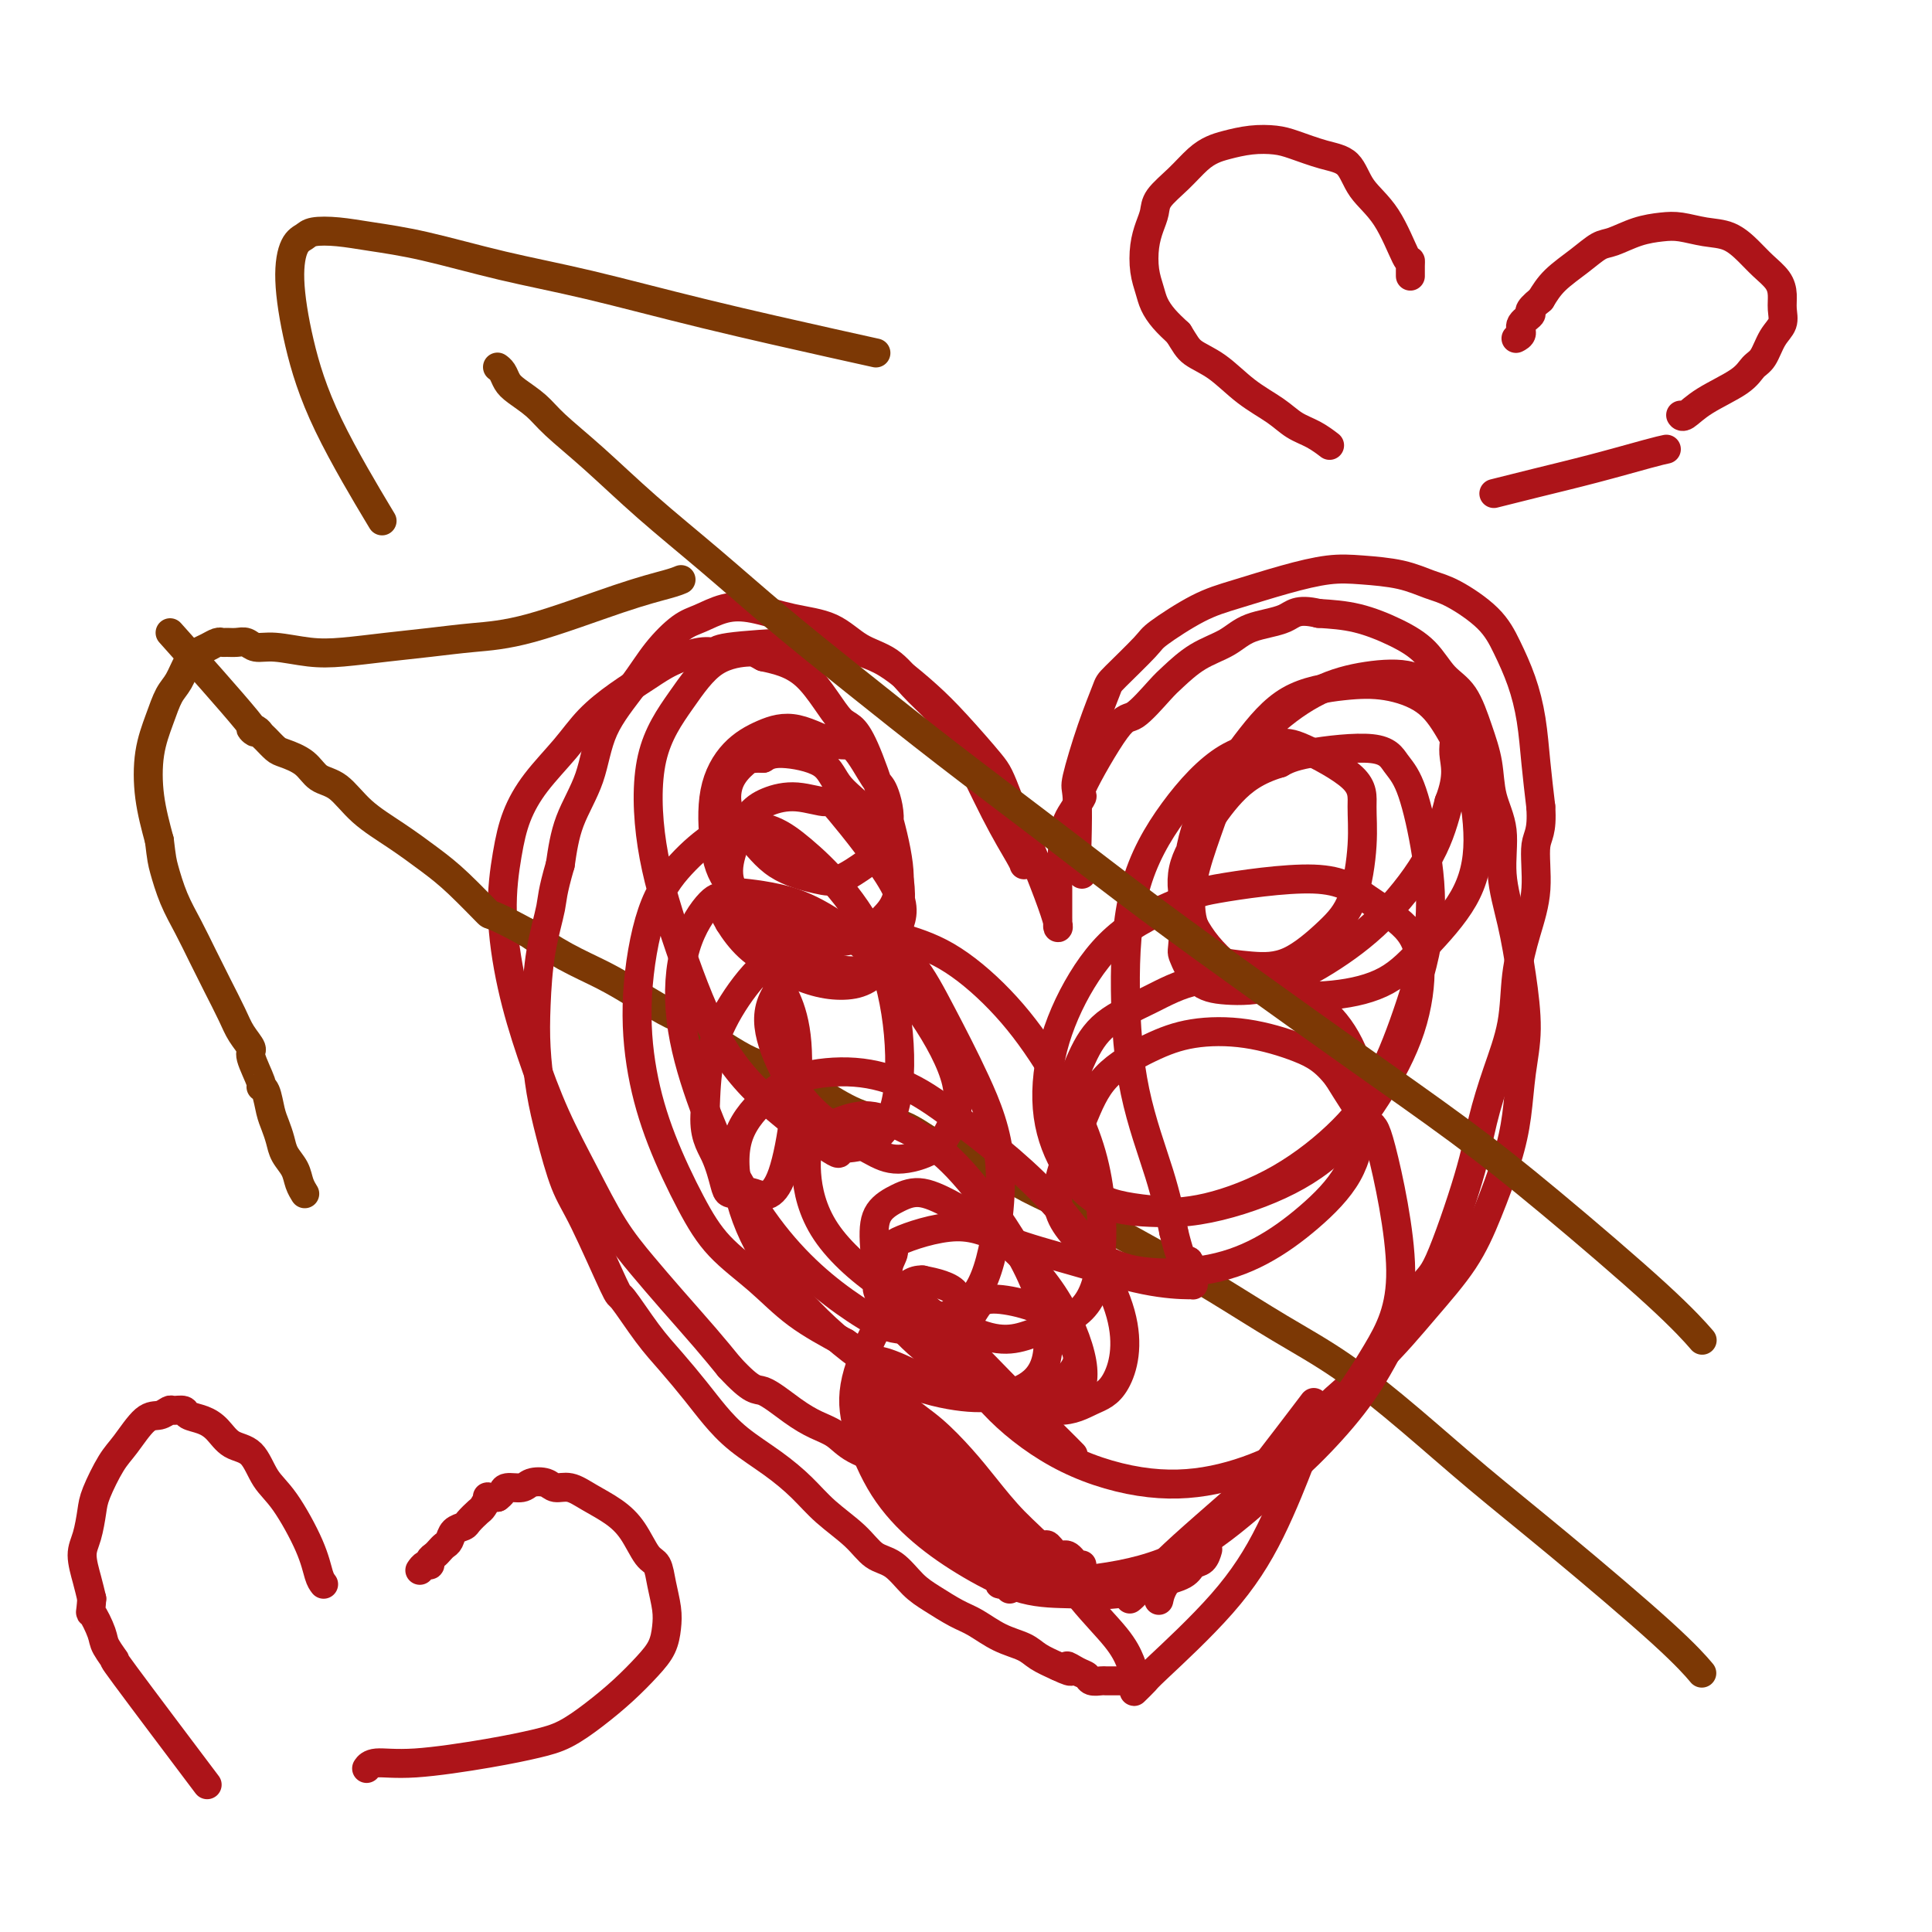
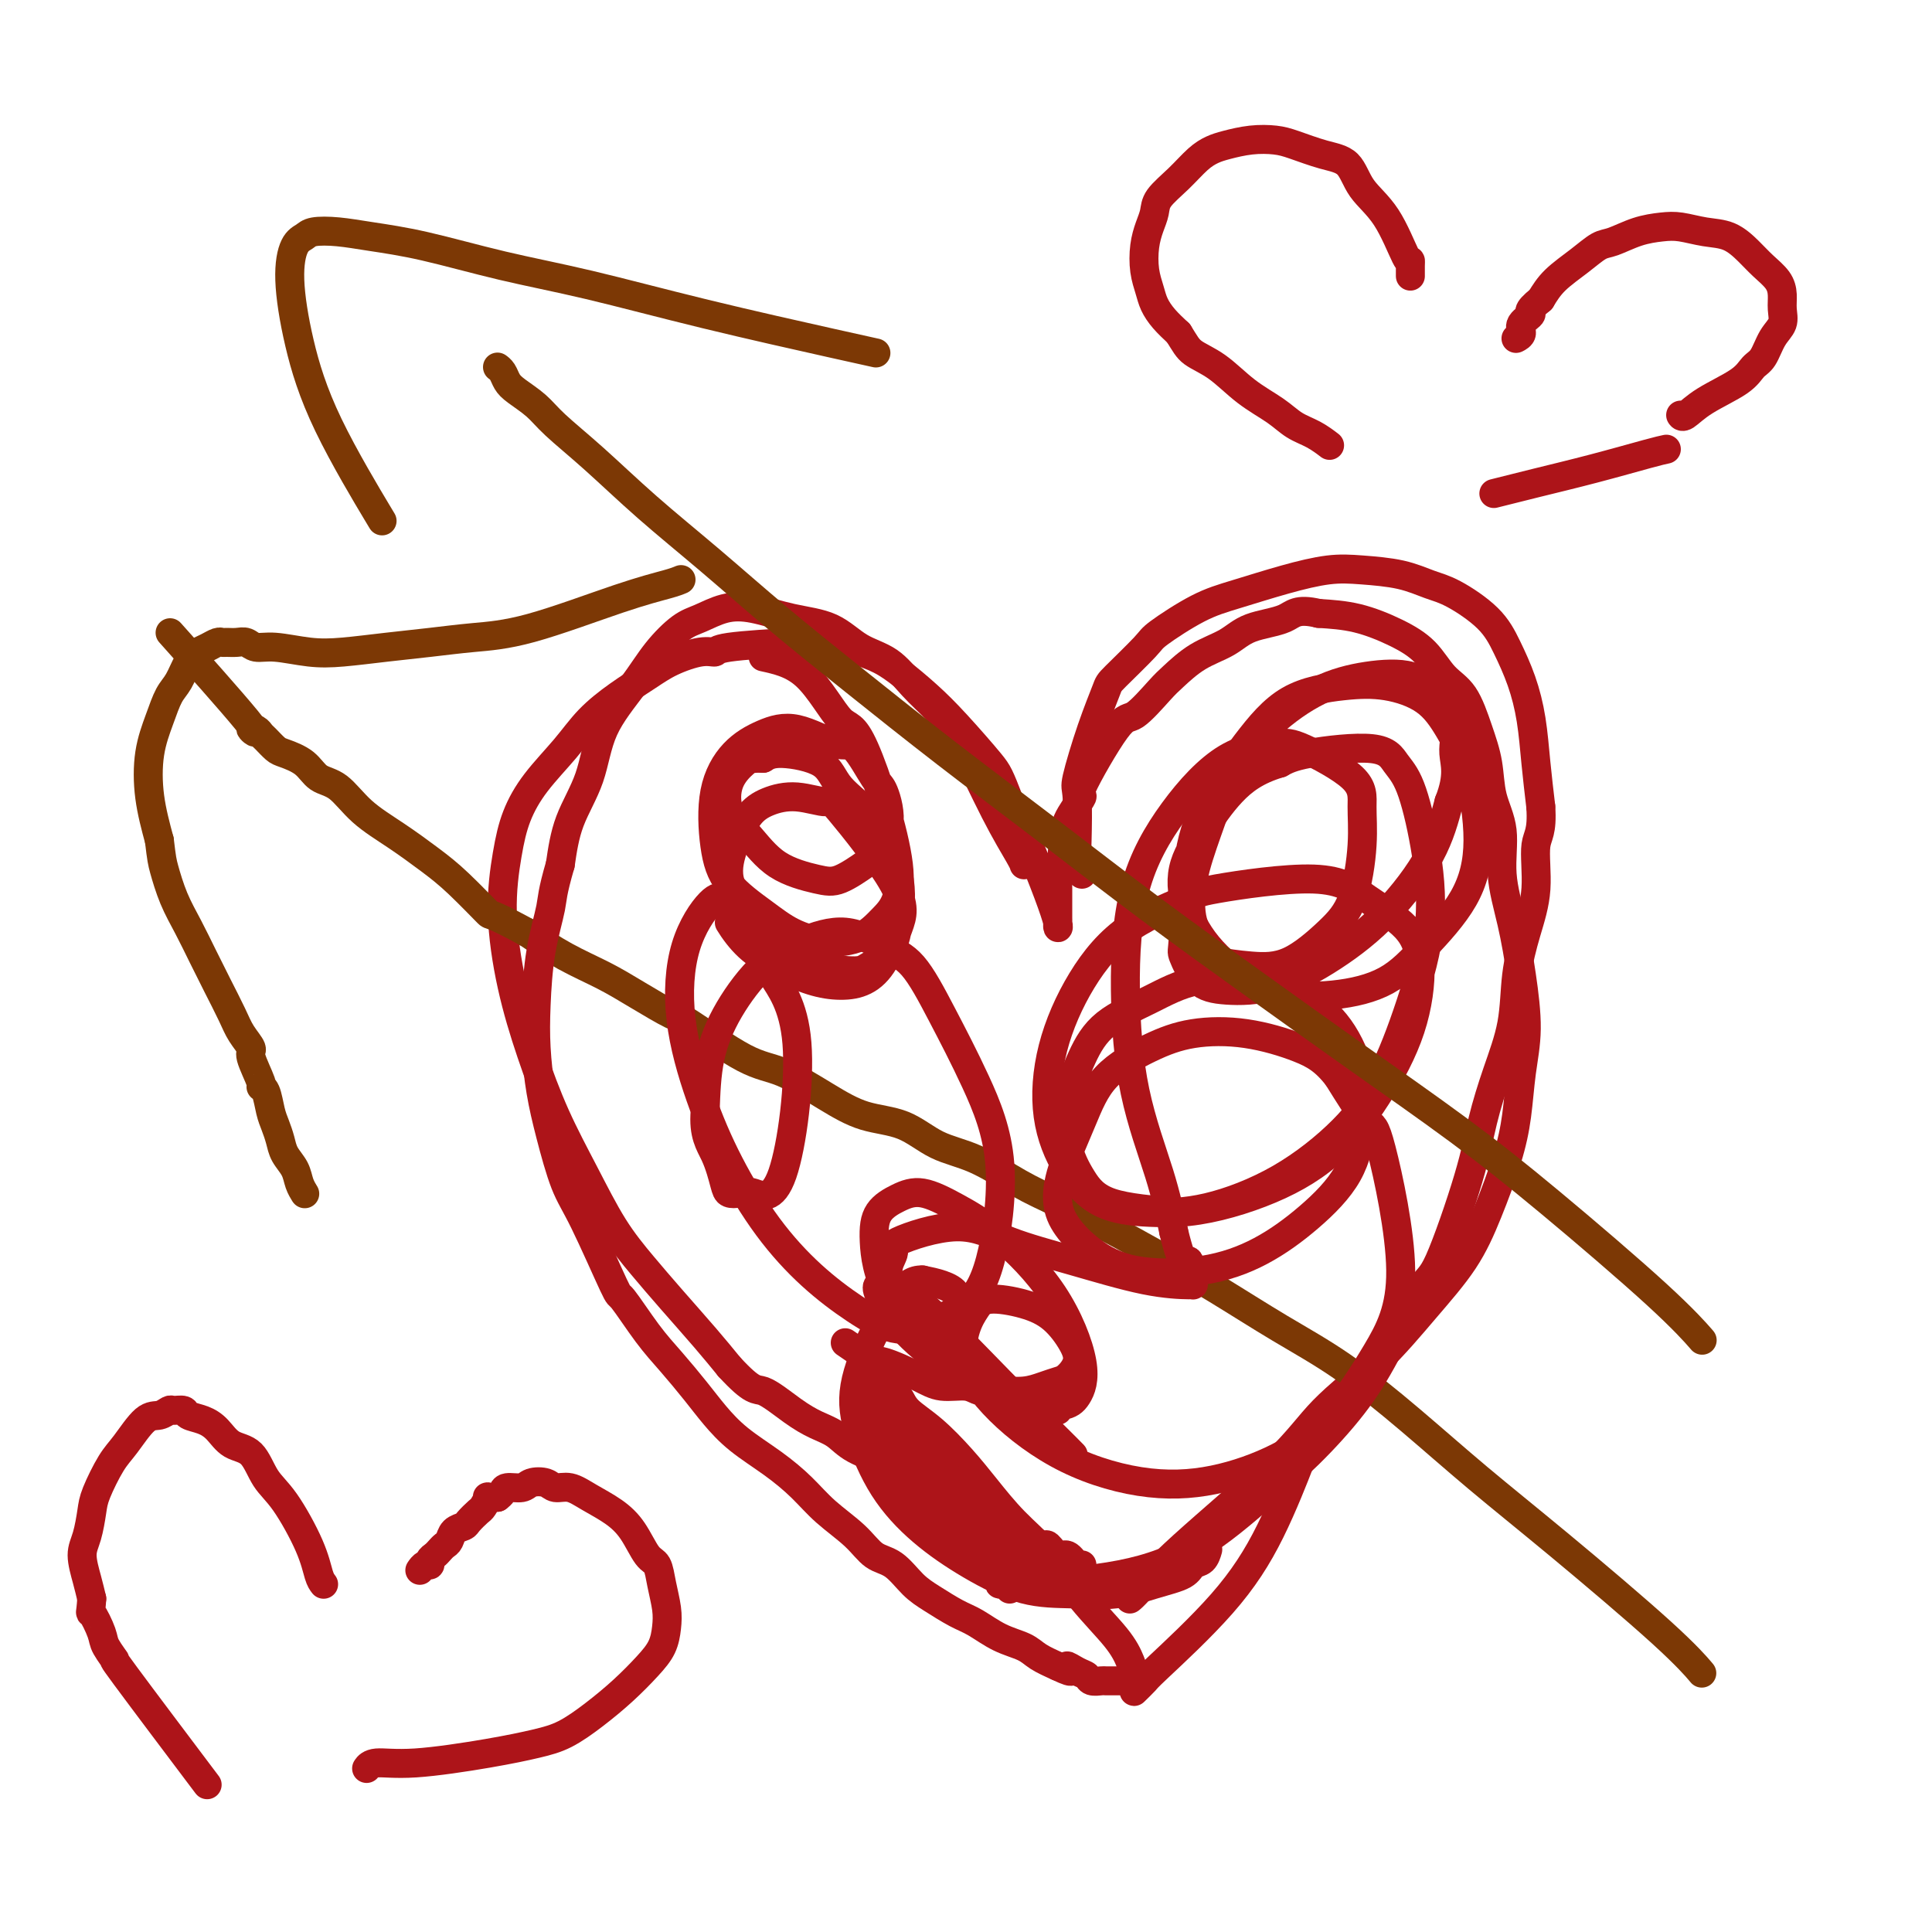
<svg xmlns="http://www.w3.org/2000/svg" viewBox="0 0 400 400" version="1.1">
  <g fill="none" stroke="#AD1419" stroke-width="6" stroke-linecap="round" stroke-linejoin="round">
    <path d="M234,331c0.002,-0.001 0.004,-0.003 0,0c-0.004,0.003 -0.012,0.010 0,0c0.012,-0.010 0.046,-0.036 0,0c-0.046,0.036 -0.170,0.135 0,0c0.170,-0.135 0.635,-0.502 2,-2c1.365,-1.498 3.629,-4.126 9,-9c5.371,-4.874 13.850,-11.994 19,-17c5.150,-5.006 6.971,-7.898 10,-11c3.029,-3.102 7.266,-6.413 11,-10c3.734,-3.587 6.965,-7.450 10,-11c3.035,-3.550 5.873,-6.789 8,-10c2.127,-3.211 3.541,-6.395 5,-10c1.459,-3.605 2.963,-7.632 4,-11c1.037,-3.368 1.607,-6.077 2,-9c0.393,-2.923 0.609,-6.060 1,-9c0.391,-2.940 0.958,-5.684 1,-9c0.042,-3.316 -0.441,-7.203 -1,-11c-0.559,-3.797 -1.196,-7.504 -2,-11c-0.804,-3.496 -1.776,-6.781 -2,-10c-0.224,-3.219 0.300,-6.371 0,-9c-0.300,-2.629 -1.423,-4.736 -2,-7c-0.577,-2.264 -0.606,-4.685 -1,-7c-0.394,-2.315 -1.151,-4.524 -2,-7c-0.849,-2.476 -1.788,-5.220 -3,-7c-1.212,-1.780 -2.695,-2.596 -4,-4c-1.305,-1.404 -2.432,-3.397 -4,-5c-1.568,-1.603 -3.576,-2.816 -6,-4c-2.424,-1.184 -5.264,-2.338 -8,-3c-2.736,-0.662 -5.368,-0.831 -8,-1" />
    <path d="M273,127c-4.625,-1.093 -5.186,0.176 -7,1c-1.814,0.824 -4.881,1.204 -7,2c-2.119,0.796 -3.288,2.008 -5,3c-1.712,0.992 -3.965,1.764 -6,3c-2.035,1.236 -3.851,2.936 -5,4c-1.149,1.064 -1.632,1.492 -3,3c-1.368,1.508 -3.622,4.095 -5,5c-1.378,0.905 -1.881,0.128 -4,3c-2.119,2.872 -5.854,9.392 -7,12c-1.146,2.608 0.296,1.305 0,2c-0.296,0.695 -2.332,3.390 -3,5c-0.668,1.610 0.031,2.136 0,3c-0.031,0.864 -0.793,2.067 -1,3c-0.207,0.933 0.141,1.597 0,2c-0.141,0.403 -0.770,0.544 -1,1c-0.230,0.456 -0.062,1.225 0,2c0.062,0.775 0.017,1.556 0,2c-0.017,0.444 -0.004,0.553 0,1c0.004,0.447 0.001,1.233 0,2c-0.001,0.767 -0.001,1.516 0,2c0.001,0.484 0.001,0.704 0,1c-0.001,0.296 -0.005,0.667 0,1c0.005,0.333 0.018,0.627 0,1c-0.018,0.373 -0.065,0.827 0,1c0.065,0.173 0.244,0.067 0,-1c-0.244,-1.067 -0.912,-3.095 -2,-6c-1.088,-2.905 -2.597,-6.687 -4,-10c-1.403,-3.313 -2.702,-6.156 -4,-9" />
    <path d="M209,166c-2.104,-5.427 -2.364,-5.996 -4,-8c-1.636,-2.004 -4.649,-5.444 -7,-8c-2.351,-2.556 -4.040,-4.230 -6,-6c-1.960,-1.770 -4.192,-3.638 -6,-5c-1.808,-1.362 -3.193,-2.219 -5,-3c-1.807,-0.781 -4.038,-1.487 -6,-2c-1.962,-0.513 -3.656,-0.832 -5,-1c-1.344,-0.168 -2.337,-0.183 -6,0c-3.663,0.183 -9.997,0.565 -13,1c-3.003,0.435 -2.675,0.923 -3,1c-0.325,0.077 -1.304,-0.256 -3,0c-1.696,0.256 -4.111,1.101 -6,2c-1.889,0.899 -3.254,1.852 -5,3c-1.746,1.148 -3.875,2.493 -6,4c-2.125,1.507 -4.246,3.178 -6,5c-1.754,1.822 -3.140,3.796 -5,6c-1.860,2.204 -4.193,4.639 -6,7c-1.807,2.361 -3.090,4.650 -4,7c-0.910,2.350 -1.449,4.763 -2,8c-0.551,3.237 -1.114,7.298 -1,12c0.114,4.702 0.906,10.044 2,15c1.094,4.956 2.490,9.528 4,14c1.510,4.472 3.136,8.846 5,13c1.864,4.154 3.968,8.087 6,12c2.032,3.913 3.992,7.805 6,11c2.008,3.195 4.064,5.691 6,8c1.936,2.309 3.752,4.429 6,7c2.248,2.571 4.928,5.592 7,8c2.072,2.408 3.536,4.204 5,6" />
    <path d="M151,283c5.001,5.419 5.503,4.466 7,5c1.497,0.534 3.988,2.554 6,4c2.012,1.446 3.544,2.316 5,3c1.456,0.684 2.836,1.180 4,2c1.164,0.820 2.111,1.963 4,3c1.889,1.037 4.720,1.968 7,3c2.280,1.032 4.009,2.164 6,3c1.991,0.836 4.244,1.375 6,2c1.756,0.625 3.015,1.336 4,2c0.985,0.664 1.695,1.280 3,2c1.305,0.720 3.204,1.542 4,2c0.796,0.458 0.489,0.551 1,1c0.511,0.449 1.842,1.253 3,2c1.158,0.747 2.144,1.438 3,2c0.856,0.562 1.581,0.995 2,1c0.419,0.005 0.533,-0.419 1,0c0.467,0.419 1.288,1.681 2,2c0.712,0.319 1.315,-0.306 2,0c0.685,0.306 1.454,1.544 2,2c0.546,0.456 0.870,0.130 1,0c0.130,-0.130 0.065,-0.065 0,0" />
  </g>
  <g fill="none" stroke="#7C3805" stroke-width="6" stroke-linecap="round" stroke-linejoin="round">
    <path d="M352,346c-0.007,-0.009 -0.015,-0.017 0,0c0.015,0.017 0.052,0.061 0,0c-0.052,-0.061 -0.192,-0.227 0,0c0.192,0.227 0.715,0.845 0,0c-0.715,-0.845 -2.668,-3.154 -8,-8c-5.332,-4.846 -14.044,-12.229 -21,-18c-6.956,-5.771 -12.154,-9.931 -17,-14c-4.846,-4.069 -9.338,-8.046 -14,-12c-4.662,-3.954 -9.495,-7.883 -14,-11c-4.505,-3.117 -8.681,-5.422 -13,-8c-4.319,-2.578 -8.780,-5.430 -13,-8c-4.220,-2.570 -8.198,-4.859 -12,-7c-3.802,-2.141 -7.428,-4.133 -11,-6c-3.572,-1.867 -7.089,-3.610 -10,-5c-2.911,-1.390 -5.217,-2.426 -8,-4c-2.783,-1.574 -6.043,-3.686 -9,-5c-2.957,-1.314 -5.612,-1.830 -8,-3c-2.388,-1.170 -4.508,-2.994 -7,-4c-2.492,-1.006 -5.354,-1.195 -8,-2c-2.646,-0.805 -5.075,-2.227 -8,-4c-2.925,-1.773 -6.346,-3.899 -9,-5c-2.654,-1.101 -4.542,-1.179 -8,-3c-3.458,-1.821 -8.488,-5.385 -11,-7c-2.512,-1.615 -2.507,-1.281 -4,-2c-1.493,-0.719 -4.483,-2.492 -7,-4c-2.517,-1.508 -4.562,-2.752 -7,-4c-2.438,-1.248 -5.268,-2.499 -8,-4c-2.732,-1.501 -5.366,-3.250 -8,-5" />
    <path d="M109,193c-8.483,-4.628 -7.192,-3.198 -8,-4c-0.808,-0.802 -3.717,-3.836 -6,-6c-2.283,-2.164 -3.942,-3.457 -6,-5c-2.058,-1.543 -4.517,-3.337 -7,-5c-2.483,-1.663 -4.990,-3.195 -7,-5c-2.010,-1.805 -3.521,-3.883 -5,-5c-1.479,-1.117 -2.925,-1.273 -4,-2c-1.075,-0.727 -1.780,-2.026 -3,-3c-1.220,-0.974 -2.956,-1.623 -4,-2c-1.044,-0.377 -1.397,-0.481 -2,-1c-0.603,-0.519 -1.458,-1.451 -2,-2c-0.542,-0.549 -0.771,-0.714 -1,-1c-0.229,-0.286 -0.456,-0.693 -1,-1c-0.544,-0.307 -1.403,-0.515 -1,0c0.403,0.515 2.070,1.754 -1,-2c-3.070,-3.754 -10.877,-12.501 -14,-16c-3.123,-3.499 -1.561,-1.749 0,0" />
    <path d="M141,120c-0.600,0.250 -1.199,0.501 -3,1c-1.801,0.499 -4.803,1.247 -10,3c-5.197,1.753 -12.591,4.512 -18,6c-5.409,1.488 -8.835,1.706 -12,2c-3.165,0.294 -6.068,0.663 -9,1c-2.932,0.337 -5.891,0.641 -9,1c-3.109,0.359 -6.366,0.772 -9,1c-2.634,0.228 -4.645,0.271 -7,0c-2.355,-0.271 -5.054,-0.857 -7,-1c-1.946,-0.143 -3.137,0.158 -4,0c-0.863,-0.158 -1.396,-0.775 -2,-1c-0.604,-0.225 -1.278,-0.057 -2,0c-0.722,0.057 -1.492,0.004 -2,0c-0.508,-0.004 -0.755,0.041 -1,0c-0.245,-0.041 -0.488,-0.170 -1,0c-0.512,0.170 -1.292,0.638 -2,1c-0.708,0.362 -1.344,0.618 -2,1c-0.656,0.382 -1.332,0.888 -2,2c-0.668,1.112 -1.329,2.829 -2,4c-0.671,1.171 -1.351,1.797 -2,3c-0.649,1.203 -1.267,2.982 -2,5c-0.733,2.018 -1.582,4.274 -2,7c-0.418,2.726 -0.405,5.922 0,9c0.405,3.078 1.203,6.039 2,9" />
    <path d="M33,174c0.453,3.856 0.585,4.497 1,6c0.415,1.503 1.112,3.868 2,6c0.888,2.132 1.966,4.030 3,6c1.034,1.970 2.022,4.013 3,6c0.978,1.987 1.945,3.919 3,6c1.055,2.081 2.200,4.313 3,6c0.800,1.687 1.257,2.830 2,4c0.743,1.170 1.771,2.366 2,3c0.229,0.634 -0.342,0.704 0,2c0.342,1.296 1.597,3.816 2,5c0.403,1.184 -0.046,1.030 0,1c0.046,-0.030 0.589,0.064 1,1c0.411,0.936 0.691,2.715 1,4c0.309,1.285 0.646,2.077 1,3c0.354,0.923 0.726,1.978 1,3c0.274,1.022 0.452,2.011 1,3c0.548,0.989 1.466,1.976 2,3c0.534,1.024 0.682,2.083 1,3c0.318,0.917 0.805,1.690 1,2c0.195,0.310 0.097,0.155 0,0" />
  </g>
  <g fill="none" stroke="#AD1419" stroke-width="6" stroke-linecap="round" stroke-linejoin="round">
    <path d="M224,181c-0.418,-0.537 -0.836,-1.074 -1,-2c-0.164,-0.926 -0.075,-2.241 0,-5c0.075,-2.759 0.137,-6.962 0,-9c-0.137,-2.038 -0.474,-1.912 0,-4c0.474,-2.088 1.760,-6.391 3,-10c1.240,-3.609 2.433,-6.525 3,-8c0.567,-1.475 0.506,-1.511 2,-3c1.494,-1.489 4.542,-4.433 6,-6c1.458,-1.567 1.326,-1.758 3,-3c1.674,-1.242 5.154,-3.535 8,-5c2.846,-1.465 5.057,-2.103 8,-3c2.943,-0.897 6.618,-2.052 10,-3c3.382,-0.948 6.470,-1.690 9,-2c2.530,-0.310 4.501,-0.188 7,0c2.499,0.188 5.526,0.442 8,1c2.474,0.558 4.396,1.420 6,2c1.604,0.580 2.892,0.879 5,2c2.108,1.121 5.037,3.066 7,5c1.963,1.934 2.960,3.858 4,6c1.040,2.142 2.124,4.502 3,7c0.876,2.498 1.543,5.134 2,8c0.457,2.866 0.702,5.962 1,9c0.298,3.038 0.649,6.019 1,9" />
    <path d="M319,167c0.368,5.404 -0.712,5.915 -1,8c-0.288,2.085 0.215,5.744 0,9c-0.215,3.256 -1.150,6.110 -2,9c-0.850,2.890 -1.617,5.815 -2,9c-0.383,3.185 -0.382,6.630 -1,10c-0.618,3.370 -1.856,6.665 -3,10c-1.144,3.335 -2.195,6.709 -3,10c-0.805,3.291 -1.366,6.497 -3,12c-1.634,5.503 -4.341,13.302 -6,17c-1.659,3.698 -2.268,3.296 -4,6c-1.732,2.704 -4.585,8.515 -7,13c-2.415,4.485 -4.392,7.646 -7,11c-2.608,3.354 -5.847,6.902 -9,10c-3.153,3.098 -6.221,5.744 -10,9c-3.779,3.256 -8.271,7.120 -13,10c-4.729,2.880 -9.696,4.775 -16,6c-6.304,1.225 -13.944,1.778 -17,2c-3.056,0.222 -1.528,0.111 0,0" />
    <path d="M212,179c0.000,0.000 0.000,0.001 0,0c-0.000,-0.001 -0.000,-0.002 0,0c0.000,0.002 0.001,0.007 0,0c-0.001,-0.007 -0.005,-0.027 0,0c0.005,0.027 0.018,0.101 0,0c-0.018,-0.101 -0.069,-0.377 -1,-2c-0.931,-1.623 -2.743,-4.591 -5,-9c-2.257,-4.409 -4.959,-10.257 -7,-14c-2.041,-3.743 -3.421,-5.381 -5,-7c-1.579,-1.619 -3.357,-3.220 -5,-5c-1.643,-1.780 -3.152,-3.738 -5,-5c-1.848,-1.262 -4.037,-1.828 -6,-3c-1.963,-1.172 -3.701,-2.948 -6,-4c-2.299,-1.052 -5.159,-1.378 -8,-2c-2.841,-0.622 -5.662,-1.540 -8,-2c-2.338,-0.460 -4.191,-0.461 -6,0c-1.809,0.461 -3.573,1.385 -5,2c-1.427,0.615 -2.516,0.920 -4,2c-1.484,1.080 -3.364,2.936 -5,5c-1.636,2.064 -3.030,4.338 -5,7c-1.970,2.662 -4.518,5.714 -6,9c-1.482,3.286 -1.899,6.808 -3,10c-1.101,3.192 -2.886,6.055 -4,9c-1.114,2.945 -1.557,5.973 -2,9" />
    <path d="M116,179c-1.739,5.972 -1.588,6.902 -2,9c-0.412,2.098 -1.387,5.364 -2,9c-0.613,3.636 -0.863,7.641 -1,11c-0.137,3.359 -0.161,6.073 0,9c0.161,2.927 0.506,6.068 1,9c0.494,2.932 1.137,5.655 2,9c0.863,3.345 1.945,7.310 3,10c1.055,2.690 2.083,4.104 4,8c1.917,3.896 4.722,10.274 6,13c1.278,2.726 1.030,1.799 2,3c0.970,1.201 3.159,4.529 5,7c1.841,2.471 3.334,4.085 5,6c1.666,1.915 3.505,4.132 5,6c1.495,1.868 2.645,3.387 4,5c1.355,1.613 2.915,3.319 5,5c2.085,1.681 4.696,3.336 7,5c2.304,1.664 4.300,3.336 6,5c1.700,1.664 3.105,3.320 5,5c1.895,1.680 4.280,3.383 6,5c1.720,1.617 2.774,3.147 4,4c1.226,0.853 2.623,1.028 4,2c1.377,0.972 2.733,2.739 4,4c1.267,1.261 2.443,2.014 4,3c1.557,0.986 3.493,2.203 5,3c1.507,0.797 2.583,1.172 4,2c1.417,0.828 3.174,2.109 5,3c1.826,0.891 3.723,1.394 5,2c1.277,0.606 1.936,1.316 3,2c1.064,0.684 2.532,1.342 4,2" />
    <path d="M219,345c4.384,2.117 2.345,0.410 2,0c-0.345,-0.410 1.005,0.479 2,1c0.995,0.521 1.634,0.676 2,1c0.366,0.324 0.460,0.819 1,1c0.540,0.181 1.525,0.048 2,0c0.475,-0.048 0.438,-0.013 1,0c0.562,0.013 1.723,0.003 2,0c0.277,-0.003 -0.328,-0.000 0,0c0.328,0.000 1.591,-0.002 2,0c0.409,0.002 -0.036,0.007 0,0c0.036,-0.007 0.554,-0.025 1,0c0.446,0.025 0.820,0.093 1,0c0.180,-0.093 0.164,-0.347 0,-1c-0.164,-0.653 -0.478,-1.705 -1,-3c-0.522,-1.295 -1.251,-2.834 -3,-5c-1.749,-2.166 -4.517,-4.958 -7,-8c-2.483,-3.042 -4.679,-6.333 -7,-9c-2.321,-2.667 -4.765,-4.709 -7,-7c-2.235,-2.291 -4.261,-4.829 -6,-7c-1.739,-2.171 -3.191,-3.973 -5,-6c-1.809,-2.027 -3.975,-4.280 -6,-6c-2.025,-1.720 -3.910,-2.908 -5,-4c-1.090,-1.092 -1.386,-2.087 -2,-3c-0.614,-0.913 -1.545,-1.744 -2,-2c-0.455,-0.256 -0.434,0.064 -1,0c-0.566,-0.064 -1.719,-0.512 -2,-1c-0.281,-0.488 0.309,-1.016 0,-1c-0.309,0.016 -1.517,0.576 -2,1c-0.483,0.424 -0.242,0.712 0,1" />
    <path d="M179,287c-0.955,0.865 -0.843,3.028 0,5c0.843,1.972 2.416,3.753 4,6c1.584,2.247 3.179,4.958 5,8c1.821,3.042 3.869,6.413 6,9c2.131,2.587 4.344,4.391 6,6c1.656,1.609 2.755,3.025 4,4c1.245,0.975 2.635,1.509 3,2c0.365,0.491 -0.297,0.940 0,1c0.297,0.060 1.552,-0.269 2,0c0.448,0.269 0.087,1.137 0,1c-0.087,-0.137 0.098,-1.278 0,-2c-0.098,-0.722 -0.481,-1.026 -2,-3c-1.519,-1.974 -4.175,-5.618 -7,-9c-2.825,-3.382 -5.819,-6.503 -8,-9c-2.181,-2.497 -3.550,-4.372 -5,-6c-1.450,-1.628 -2.982,-3.010 -4,-4c-1.018,-0.990 -1.523,-1.587 -2,-2c-0.477,-0.413 -0.927,-0.643 -1,-1c-0.073,-0.357 0.229,-0.841 0,-1c-0.229,-0.159 -0.991,0.008 -1,0c-0.009,-0.008 0.733,-0.191 1,0c0.267,0.191 0.058,0.757 1,2c0.942,1.243 3.033,3.163 5,5c1.967,1.837 3.808,3.591 6,6c2.192,2.409 4.734,5.471 7,8c2.266,2.529 4.257,4.523 6,6c1.743,1.477 3.239,2.436 4,3c0.761,0.564 0.789,0.733 1,1c0.211,0.267 0.606,0.634 1,1" />
    <path d="M211,324c5.151,4.912 2.029,1.191 1,0c-1.029,-1.191 0.036,0.149 0,0c-0.036,-0.149 -1.171,-1.785 -3,-4c-1.829,-2.215 -4.350,-5.007 -7,-8c-2.650,-2.993 -5.428,-6.186 -8,-9c-2.572,-2.814 -4.937,-5.249 -7,-7c-2.063,-1.751 -3.825,-2.818 -5,-4c-1.175,-1.182 -1.764,-2.481 -2,-3c-0.236,-0.519 -0.118,-0.260 0,0" />
    <path d="M222,301c-0.004,-0.004 -0.009,-0.009 0,0c0.009,0.009 0.031,0.031 0,0c-0.031,-0.031 -0.115,-0.117 0,0c0.115,0.117 0.427,0.435 0,0c-0.427,-0.435 -1.595,-1.623 -4,-4c-2.405,-2.377 -6.049,-5.944 -11,-11c-4.951,-5.056 -11.210,-11.600 -15,-15c-3.790,-3.400 -5.112,-3.655 -6,-4c-0.888,-0.345 -1.341,-0.779 -2,-1c-0.659,-0.221 -1.522,-0.229 -2,0c-0.478,0.229 -0.570,0.696 0,2c0.570,1.304 1.801,3.447 4,6c2.199,2.553 5.365,5.518 9,8c3.635,2.482 7.738,4.482 11,6c3.262,1.518 5.684,2.554 8,3c2.316,0.446 4.528,0.301 6,0c1.472,-0.301 2.206,-0.758 3,-2c0.794,-1.242 1.648,-3.269 1,-7c-0.648,-3.731 -2.798,-9.166 -6,-14c-3.202,-4.834 -7.457,-9.067 -11,-12c-3.543,-2.933 -6.376,-4.565 -9,-6c-2.624,-1.435 -5.040,-2.672 -7,-3c-1.960,-0.328 -3.465,0.253 -5,1c-1.535,0.747 -3.100,1.660 -4,3c-0.900,1.340 -1.133,3.108 -1,6c0.133,2.892 0.634,6.909 3,11c2.366,4.091 6.599,8.255 11,12c4.401,3.745 8.972,7.070 13,9c4.028,1.930 7.514,2.465 11,3" />
-     <path d="M219,292c3.038,0.104 5.131,-1.134 7,-2c1.869,-0.866 3.512,-1.358 5,-4c1.488,-2.642 2.819,-7.434 1,-14c-1.819,-6.566 -6.789,-14.907 -13,-22c-6.211,-7.093 -13.663,-12.939 -19,-17c-5.337,-4.061 -8.558,-6.339 -12,-8c-3.442,-1.661 -7.104,-2.706 -11,-3c-3.896,-0.294 -8.025,0.161 -11,1c-2.975,0.839 -4.795,2.061 -7,4c-2.205,1.939 -4.795,4.595 -6,8c-1.205,3.405 -1.025,7.561 0,12c1.025,4.439 2.894,9.163 6,14c3.106,4.837 7.450,9.787 12,14c4.550,4.213 9.305,7.688 14,10c4.695,2.312 9.329,3.461 13,4c3.671,0.539 6.379,0.468 9,0c2.621,-0.468 5.154,-1.332 7,-3c1.846,-1.668 3.003,-4.141 3,-8c-0.003,-3.859 -1.166,-9.106 -4,-15c-2.834,-5.894 -7.339,-12.435 -11,-17c-3.661,-4.565 -6.479,-7.154 -9,-9c-2.521,-1.846 -4.743,-2.951 -7,-4c-2.257,-1.049 -4.547,-2.044 -7,-2c-2.453,0.044 -5.070,1.125 -7,2c-1.930,0.875 -3.175,1.544 -4,3c-0.825,1.456 -1.232,3.700 -1,7c0.232,3.300 1.101,7.658 4,12c2.899,4.342 7.828,8.669 13,12c5.172,3.331 10.586,5.665 16,8" />
-     <path d="M200,275c7.116,3.497 10.406,2.240 14,1c3.594,-1.240 7.492,-2.463 10,-5c2.508,-2.537 3.627,-6.387 4,-12c0.373,-5.613 -0.001,-12.988 -2,-20c-1.999,-7.012 -5.624,-13.662 -9,-19c-3.376,-5.338 -6.503,-9.364 -10,-13c-3.497,-3.636 -7.363,-6.881 -11,-9c-3.637,-2.119 -7.045,-3.112 -10,-4c-2.955,-0.888 -5.457,-1.670 -9,-1c-3.543,0.670 -8.127,2.792 -10,4c-1.873,1.208 -1.036,1.501 -2,3c-0.964,1.499 -3.729,4.204 -5,7c-1.271,2.796 -1.050,5.682 0,9c1.050,3.318 2.927,7.067 5,10c2.073,2.933 4.340,5.050 7,7c2.660,1.950 5.712,3.733 8,5c2.288,1.267 3.811,2.018 6,2c2.189,-0.018 5.045,-0.806 7,-2c1.955,-1.194 3.008,-2.795 4,-5c0.992,-2.205 1.923,-5.014 1,-9c-0.923,-3.986 -3.699,-9.148 -7,-14c-3.301,-4.852 -7.125,-9.392 -11,-13c-3.875,-3.608 -7.801,-6.284 -11,-8c-3.199,-1.716 -5.671,-2.473 -8,-3c-2.329,-0.527 -4.513,-0.823 -6,-1c-1.487,-0.177 -2.275,-0.233 -3,0c-0.725,0.233 -1.388,0.755 -2,1c-0.612,0.245 -1.175,0.213 -1,1c0.175,0.787 1.087,2.394 2,4" />
    <path d="M151,191c0.944,1.553 2.303,3.434 4,5c1.697,1.566 3.731,2.817 6,4c2.269,1.183 4.771,2.300 7,3c2.229,0.700 4.184,0.985 6,1c1.816,0.015 3.494,-0.239 5,-1c1.506,-0.761 2.839,-2.027 4,-4c1.161,-1.973 2.150,-4.652 3,-7c0.850,-2.348 1.561,-4.364 -1,-9c-2.561,-4.636 -8.394,-11.890 -11,-15c-2.606,-3.110 -1.986,-2.074 -3,-2c-1.014,0.074 -3.661,-0.814 -6,-1c-2.339,-0.186 -4.368,0.331 -6,1c-1.632,0.669 -2.866,1.491 -4,3c-1.134,1.509 -2.169,3.707 -3,6c-0.831,2.293 -1.460,4.682 -1,7c0.460,2.318 2.008,4.567 4,7c1.992,2.433 4.428,5.051 7,7c2.572,1.949 5.281,3.229 8,4c2.719,0.771 5.450,1.033 7,1c1.550,-0.033 1.920,-0.363 3,-1c1.080,-0.637 2.872,-1.583 4,-3c1.128,-1.417 1.594,-3.307 2,-6c0.406,-2.693 0.751,-6.190 0,-10c-0.751,-3.810 -2.599,-7.932 -5,-11c-2.401,-3.068 -5.355,-5.080 -7,-7c-1.645,-1.920 -1.981,-3.748 -4,-5c-2.019,-1.252 -5.720,-1.929 -8,-2c-2.280,-0.071 -3.140,0.465 -4,1" />
    <path d="M158,157c-2.593,-0.089 -3.075,0.188 -4,1c-0.925,0.812 -2.292,2.158 -3,4c-0.708,1.842 -0.758,4.181 0,6c0.758,1.819 2.322,3.118 4,5c1.678,1.882 3.469,4.347 6,6c2.531,1.653 5.800,2.494 8,3c2.200,0.506 3.329,0.679 5,0c1.671,-0.679 3.883,-2.208 5,-3c1.117,-0.792 1.138,-0.848 2,-2c0.862,-1.152 2.566,-3.402 3,-6c0.434,-2.598 -0.402,-5.545 -1,-7c-0.598,-1.455 -0.959,-1.418 -2,-3c-1.041,-1.582 -2.763,-4.782 -4,-6c-1.237,-1.218 -1.989,-0.453 -4,-1c-2.011,-0.547 -5.283,-2.407 -8,-3c-2.717,-0.593 -4.880,0.079 -7,1c-2.120,0.921 -4.196,2.090 -6,4c-1.804,1.910 -3.335,4.559 -4,8c-0.665,3.441 -0.463,7.672 0,11c0.463,3.328 1.186,5.752 3,8c1.814,2.248 4.717,4.319 7,6c2.283,1.681 3.946,2.972 6,4c2.054,1.028 4.499,1.794 7,2c2.501,0.206 5.056,-0.147 7,-1c1.944,-0.853 3.276,-2.206 5,-4c1.724,-1.794 3.840,-4.028 3,-11c-0.840,-6.972 -4.638,-18.683 -7,-24c-2.362,-5.317 -3.290,-4.239 -5,-6c-1.710,-1.761 -4.203,-6.360 -7,-9c-2.797,-2.640 -5.899,-3.320 -9,-4" />
-     <path d="M158,136c-1.736,-0.872 -1.575,-1.053 -3,-1c-1.425,0.053 -4.436,0.341 -7,2c-2.564,1.659 -4.682,4.690 -7,8c-2.318,3.310 -4.835,6.901 -6,12c-1.165,5.099 -0.980,11.708 0,18c0.980,6.292 2.753,12.267 5,19c2.247,6.733 4.969,14.225 8,20c3.031,5.775 6.370,9.835 11,14c4.630,4.165 10.549,8.436 13,10c2.451,1.564 1.432,0.420 2,0c0.568,-0.420 2.721,-0.115 5,-1c2.279,-0.885 4.684,-2.960 6,-7c1.316,-4.040 1.544,-10.045 1,-16c-0.544,-5.955 -1.859,-11.859 -4,-17c-2.141,-5.141 -5.109,-9.518 -8,-13c-2.891,-3.482 -5.706,-6.069 -8,-8c-2.294,-1.931 -4.066,-3.205 -6,-4c-1.934,-0.795 -4.029,-1.112 -6,-1c-1.971,0.112 -3.820,0.653 -6,2c-2.180,1.347 -4.693,3.502 -7,6c-2.307,2.498 -4.407,5.341 -6,10c-1.593,4.659 -2.677,11.136 -3,17c-0.323,5.864 0.116,11.115 1,16c0.884,4.885 2.213,9.404 4,14c1.787,4.596 4.031,9.270 6,13c1.969,3.730 3.662,6.515 6,9c2.338,2.485 5.322,4.669 8,7c2.678,2.331 5.051,4.809 8,7c2.949,2.191 6.475,4.096 10,6" />
    <path d="M175,278c5.471,3.852 6.150,3.481 8,4c1.850,0.519 4.871,1.929 7,3c2.129,1.071 3.367,1.804 5,2c1.633,0.196 3.662,-0.147 5,0c1.338,0.147 1.986,0.782 3,1c1.014,0.218 2.392,0.018 4,0c1.608,-0.018 3.444,0.144 5,0c1.556,-0.144 2.833,-0.596 4,-1c1.167,-0.404 2.225,-0.762 3,-1c0.775,-0.238 1.267,-0.357 2,-1c0.733,-0.643 1.707,-1.809 2,-3c0.293,-1.191 -0.095,-2.405 -1,-4c-0.905,-1.595 -2.326,-3.570 -4,-5c-1.674,-1.430 -3.602,-2.316 -6,-3c-2.398,-0.684 -5.268,-1.167 -7,-1c-1.732,0.167 -2.328,0.984 -3,2c-0.672,1.016 -1.422,2.231 -2,4c-0.578,1.769 -0.986,4.092 0,7c0.986,2.908 3.366,6.402 7,10c3.634,3.598 8.523,7.302 14,10c5.477,2.698 11.540,4.391 17,5c5.460,0.609 10.315,0.135 15,-1c4.685,-1.135 9.200,-2.929 13,-5c3.800,-2.071 6.886,-4.419 10,-8c3.114,-3.581 6.257,-8.396 9,-13c2.743,-4.604 5.086,-8.997 5,-17c-0.086,-8.003 -2.600,-19.616 -4,-25c-1.400,-5.384 -1.686,-4.538 -3,-6c-1.314,-1.462 -3.657,-5.231 -6,-9" />
    <path d="M277,223c-2.686,-3.506 -4.900,-4.770 -8,-6c-3.100,-1.230 -7.087,-2.427 -11,-3c-3.913,-0.573 -7.752,-0.522 -11,0c-3.248,0.522 -5.905,1.514 -9,3c-3.095,1.486 -6.629,3.467 -9,6c-2.371,2.533 -3.579,5.618 -5,9c-1.421,3.382 -3.056,7.060 -4,10c-0.944,2.940 -1.198,5.140 -1,7c0.198,1.860 0.850,3.378 2,5c1.150,1.622 2.800,3.347 5,5c2.200,1.653 4.949,3.234 9,4c4.051,0.766 9.404,0.718 14,0c4.596,-0.718 8.435,-2.105 12,-4c3.565,-1.895 6.854,-4.297 10,-7c3.146,-2.703 6.148,-5.706 8,-9c1.852,-3.294 2.554,-6.879 3,-10c0.446,-3.121 0.636,-5.778 0,-9c-0.636,-3.222 -2.098,-7.010 -4,-10c-1.902,-2.990 -4.245,-5.184 -7,-7c-2.755,-1.816 -5.924,-3.256 -10,-4c-4.076,-0.744 -9.061,-0.793 -13,0c-3.939,0.793 -6.833,2.429 -10,4c-3.167,1.571 -6.606,3.076 -9,5c-2.394,1.924 -3.744,4.266 -5,7c-1.256,2.734 -2.420,5.860 -3,9c-0.580,3.140 -0.578,6.295 0,9c0.578,2.705 1.733,4.959 3,7c1.267,2.041 2.648,3.869 6,5c3.352,1.131 8.676,1.566 14,2" />
    <path d="M244,251c5.301,-0.258 11.555,-1.904 17,-4c5.445,-2.096 10.081,-4.642 14,-8c3.919,-3.358 7.121,-7.527 10,-12c2.879,-4.473 5.436,-9.250 7,-14c1.564,-4.750 2.134,-9.473 2,-13c-0.134,-3.527 -0.972,-5.859 -3,-8c-2.028,-2.141 -5.245,-4.090 -8,-6c-2.755,-1.910 -5.046,-3.781 -11,-4c-5.954,-0.219 -15.570,1.215 -20,2c-4.430,0.785 -3.673,0.922 -6,2c-2.327,1.078 -7.738,3.097 -12,6c-4.262,2.903 -7.376,6.690 -10,11c-2.624,4.310 -4.759,9.145 -6,14c-1.241,4.855 -1.589,9.732 -1,14c0.589,4.268 2.115,7.928 4,11c1.885,3.072 4.130,5.558 7,7c2.870,1.442 6.366,1.842 10,2c3.634,0.158 7.405,0.074 12,-1c4.595,-1.074 10.013,-3.136 15,-6c4.987,-2.864 9.541,-6.529 13,-10c3.459,-3.471 5.822,-6.750 8,-11c2.178,-4.250 4.172,-9.473 6,-15c1.828,-5.527 3.492,-11.360 4,-17c0.508,-5.640 -0.138,-11.089 -1,-16c-0.862,-4.911 -1.938,-9.286 -3,-12c-1.062,-2.714 -2.109,-3.769 -3,-5c-0.891,-1.231 -1.624,-2.639 -5,-3c-3.376,-0.361 -9.393,0.325 -13,1c-3.607,0.675 -4.803,1.337 -6,2" />
    <path d="M265,158c-4.905,1.437 -7.668,3.529 -10,6c-2.332,2.471 -4.234,5.320 -6,8c-1.766,2.680 -3.398,5.189 -4,8c-0.602,2.811 -0.176,5.924 1,9c1.176,3.076 3.101,6.116 6,9c2.899,2.884 6.772,5.613 11,7c4.228,1.387 8.812,1.432 13,1c4.188,-0.432 7.979,-1.341 11,-3c3.021,-1.659 5.271,-4.070 8,-7c2.729,-2.930 5.938,-6.381 8,-10c2.062,-3.619 2.978,-7.408 3,-12c0.022,-4.592 -0.848,-9.988 -2,-14c-1.152,-4.012 -2.584,-6.639 -4,-9c-1.416,-2.361 -2.815,-4.454 -5,-6c-2.185,-1.546 -5.154,-2.543 -8,-3c-2.846,-0.457 -5.568,-0.372 -9,0c-3.432,0.372 -7.574,1.032 -11,3c-3.426,1.968 -6.135,5.245 -9,9c-2.865,3.755 -5.885,7.990 -8,12c-2.115,4.010 -3.326,7.796 -4,13c-0.674,5.204 -0.811,11.826 -1,15c-0.189,3.174 -0.428,2.901 0,4c0.428,1.099 1.524,3.570 3,5c1.476,1.430 3.333,1.818 6,2c2.667,0.182 6.146,0.156 10,-1c3.854,-1.156 8.085,-3.444 12,-6c3.915,-2.556 7.516,-5.380 11,-9c3.484,-3.620 6.853,-8.034 9,-12c2.147,-3.966 3.074,-7.483 4,-11" />
    <path d="M300,166c2.186,-5.540 1.152,-7.889 1,-10c-0.152,-2.111 0.578,-3.985 0,-6c-0.578,-2.015 -2.465,-4.171 -4,-6c-1.535,-1.829 -2.717,-3.331 -5,-4c-2.283,-0.669 -5.668,-0.503 -9,0c-3.332,0.503 -6.612,1.345 -10,3c-3.388,1.655 -6.882,4.125 -10,7c-3.118,2.875 -5.858,6.157 -8,10c-2.142,3.843 -3.686,8.248 -5,12c-1.314,3.752 -2.399,6.851 -3,10c-0.601,3.149 -0.720,6.347 0,9c0.720,2.653 2.278,4.759 3,6c0.722,1.241 0.609,1.615 2,2c1.391,0.385 4.286,0.780 7,1c2.714,0.220 5.249,0.265 8,-1c2.751,-1.265 5.719,-3.841 8,-6c2.281,-2.159 3.873,-3.903 5,-7c1.127,-3.097 1.787,-7.549 2,-11c0.213,-3.451 -0.020,-5.902 0,-8c0.020,-2.098 0.294,-3.843 -2,-6c-2.294,-2.157 -7.157,-4.728 -10,-6c-2.843,-1.272 -3.666,-1.247 -6,-1c-2.334,0.247 -6.177,0.714 -10,3c-3.823,2.286 -7.625,6.389 -11,11c-3.375,4.611 -6.324,9.730 -8,16c-1.676,6.270 -2.078,13.691 -2,21c0.078,7.309 0.636,14.506 2,21c1.364,6.494 3.532,12.284 5,17c1.468,4.716 2.234,8.358 3,12" />
    <path d="M243,255c2.163,8.867 2.572,6.036 3,6c0.428,-0.036 0.875,2.725 1,4c0.125,1.275 -0.073,1.066 0,1c0.073,-0.066 0.418,0.011 -1,0c-1.418,-0.011 -4.599,-0.108 -9,-1c-4.401,-0.892 -10.022,-2.577 -15,-4c-4.978,-1.423 -9.313,-2.583 -13,-4c-3.687,-1.417 -6.725,-3.090 -11,-3c-4.275,0.090 -9.786,1.941 -12,3c-2.214,1.059 -1.132,1.324 -1,2c0.132,0.676 -0.687,1.762 -1,3c-0.313,1.238 -0.122,2.626 0,4c0.122,1.374 0.174,2.733 1,4c0.826,1.267 2.425,2.443 4,3c1.575,0.557 3.127,0.494 5,0c1.873,-0.494 4.067,-1.418 6,-3c1.933,-1.582 3.603,-3.820 5,-9c1.397,-5.180 2.519,-13.301 2,-20c-0.519,-6.699 -2.680,-11.975 -5,-17c-2.320,-5.025 -4.799,-9.797 -7,-14c-2.201,-4.203 -4.123,-7.836 -6,-10c-1.877,-2.164 -3.709,-2.859 -6,-4c-2.291,-1.141 -5.041,-2.729 -8,-3c-2.959,-0.271 -6.127,0.776 -9,2c-2.873,1.224 -5.450,2.627 -8,5c-2.550,2.373 -5.071,5.716 -7,9c-1.929,3.284 -3.265,6.510 -4,10c-0.735,3.490 -0.867,7.245 -1,11" />
    <path d="M146,230c-0.432,4.955 0.987,6.842 2,9c1.013,2.158 1.621,4.587 2,6c0.379,1.413 0.531,1.810 1,2c0.469,0.190 1.257,0.173 2,0c0.743,-0.173 1.441,-0.501 3,0c1.559,0.501 3.977,1.831 6,-4c2.023,-5.831 3.649,-18.824 3,-27c-0.649,-8.176 -3.574,-11.535 -5,-14c-1.426,-2.465 -1.355,-4.037 -2,-6c-0.645,-1.963 -2.008,-4.318 -3,-6c-0.992,-1.682 -1.614,-2.691 -2,-3c-0.386,-0.309 -0.537,0.083 -1,0c-0.463,-0.083 -1.238,-0.639 -2,-1c-0.762,-0.361 -1.512,-0.525 -3,1c-1.488,1.525 -3.714,4.739 -5,9c-1.286,4.261 -1.632,9.569 -1,15c0.632,5.431 2.242,10.987 4,16c1.758,5.013 3.665,9.484 6,14c2.335,4.516 5.097,9.076 8,13c2.903,3.924 5.945,7.211 9,10c3.055,2.789 6.121,5.081 9,7c2.879,1.919 5.569,3.466 8,4c2.431,0.534 4.601,0.057 6,0c1.399,-0.057 2.027,0.308 3,0c0.973,-0.308 2.291,-1.287 3,-2c0.709,-0.713 0.809,-1.160 1,-2c0.191,-0.840 0.475,-2.072 0,-3c-0.475,-0.928 -1.707,-1.551 -3,-2c-1.293,-0.449 -2.646,-0.725 -4,-1" />
    <path d="M191,265c-1.977,-0.124 -3.421,1.065 -5,3c-1.579,1.935 -3.294,4.616 -5,8c-1.706,3.384 -3.403,7.471 -4,11c-0.597,3.529 -0.096,6.501 1,10c1.096,3.499 2.786,7.526 5,11c2.214,3.474 4.953,6.397 8,9c3.047,2.603 6.403,4.888 10,7c3.597,2.112 7.436,4.053 11,5c3.564,0.947 6.852,0.902 10,1c3.148,0.098 6.157,0.340 9,0c2.843,-0.340 5.522,-1.261 8,-2c2.478,-0.739 4.755,-1.295 6,-2c1.245,-0.705 1.457,-1.560 2,-2c0.543,-0.440 1.415,-0.465 2,-1c0.585,-0.535 0.881,-1.582 1,-2c0.119,-0.418 0.059,-0.209 0,0" />
    <path d="M235,350c-0.001,0.001 -0.002,0.002 0,0c0.002,-0.002 0.008,-0.008 0,0c-0.008,0.008 -0.030,0.029 0,0c0.030,-0.029 0.111,-0.108 0,0c-0.111,0.108 -0.416,0.404 0,0c0.416,-0.404 1.552,-1.508 2,-2c0.448,-0.492 0.208,-0.372 3,-3c2.792,-2.628 8.614,-8.003 13,-13c4.386,-4.997 7.335,-9.614 10,-15c2.665,-5.386 5.047,-11.539 6,-14c0.953,-2.461 0.476,-1.231 0,0" />
-     <path d="M240,331c-0.067,0.303 -0.134,0.606 0,0c0.134,-0.606 0.469,-2.121 2,-4c1.531,-1.879 4.258,-4.121 10,-11c5.742,-6.879 14.498,-18.394 18,-23c3.502,-4.606 1.751,-2.303 0,0" />
  </g>
  <g fill="none" stroke="#7C3805" stroke-width="6" stroke-linecap="round" stroke-linejoin="round">
    <path d="M352,277c-0.009,-0.010 -0.018,-0.021 0,0c0.018,0.021 0.063,0.073 0,0c-0.063,-0.073 -0.235,-0.269 0,0c0.235,0.269 0.877,1.005 0,0c-0.877,-1.005 -3.272,-3.752 -9,-9c-5.728,-5.248 -14.787,-12.998 -22,-19c-7.213,-6.002 -12.579,-10.257 -19,-15c-6.421,-4.743 -13.899,-9.973 -21,-15c-7.101,-5.027 -13.827,-9.851 -21,-15c-7.173,-5.149 -14.793,-10.623 -22,-16c-7.207,-5.377 -14.000,-10.657 -21,-16c-7.000,-5.343 -14.205,-10.750 -21,-16c-6.795,-5.250 -13.178,-10.345 -19,-15c-5.822,-4.655 -11.082,-8.871 -16,-13c-4.918,-4.129 -9.494,-8.173 -14,-12c-4.506,-3.827 -8.944,-7.438 -13,-11c-4.056,-3.562 -7.731,-7.076 -11,-10c-3.269,-2.924 -6.133,-5.259 -8,-7c-1.867,-1.741 -2.739,-2.887 -4,-4c-1.261,-1.113 -2.913,-2.193 -4,-3c-1.087,-0.807 -1.611,-1.340 -2,-2c-0.389,-0.660 -0.643,-1.447 -1,-2c-0.357,-0.553 -0.816,-0.872 -1,-1c-0.184,-0.128 -0.092,-0.064 0,0" />
    <path d="M181,73c0.028,0.006 0.057,0.012 0,0c-0.057,-0.012 -0.198,-0.044 0,0c0.198,0.044 0.736,0.162 0,0c-0.736,-0.162 -2.744,-0.603 -9,-2c-6.256,-1.397 -16.758,-3.750 -26,-6c-9.242,-2.250 -17.223,-4.396 -24,-6c-6.777,-1.604 -12.351,-2.665 -18,-4c-5.649,-1.335 -11.372,-2.943 -16,-4c-4.628,-1.057 -8.160,-1.562 -11,-2c-2.840,-0.438 -4.986,-0.808 -7,-1c-2.014,-0.192 -3.894,-0.204 -5,0c-1.106,0.204 -1.436,0.626 -2,1c-0.564,0.374 -1.361,0.702 -2,2c-0.639,1.298 -1.119,3.566 -1,7c0.119,3.434 0.836,8.034 2,13c1.164,4.966 2.775,10.299 6,17c3.225,6.701 8.064,14.772 10,18c1.936,3.228 0.968,1.614 0,0" />
  </g>
  <g fill="none" stroke="#AD1419" stroke-width="6" stroke-linecap="round" stroke-linejoin="round">
    <path d="M76,366c-0.087,0.126 -0.173,0.252 0,0c0.173,-0.252 0.607,-0.881 2,-1c1.393,-0.119 3.746,0.272 8,0c4.254,-0.272 10.408,-1.208 15,-2c4.592,-0.792 7.621,-1.439 10,-2c2.379,-0.561 4.108,-1.034 6,-2c1.892,-0.966 3.946,-2.425 6,-4c2.054,-1.575 4.106,-3.266 6,-5c1.894,-1.734 3.629,-3.509 5,-5c1.371,-1.491 2.379,-2.697 3,-4c0.621,-1.303 0.855,-2.703 1,-4c0.145,-1.297 0.202,-2.493 0,-4c-0.202,-1.507 -0.664,-3.327 -1,-5c-0.336,-1.673 -0.547,-3.200 -1,-4c-0.453,-0.800 -1.149,-0.874 -2,-2c-0.851,-1.126 -1.856,-3.306 -3,-5c-1.144,-1.694 -2.427,-2.902 -4,-4c-1.573,-1.098 -3.437,-2.085 -5,-3c-1.563,-0.915 -2.826,-1.758 -4,-2c-1.174,-0.242 -2.258,0.116 -3,0c-0.742,-0.116 -1.140,-0.708 -2,-1c-0.860,-0.292 -2.181,-0.285 -3,0c-0.819,0.285 -1.137,0.850 -2,1c-0.863,0.150 -2.271,-0.113 -3,0c-0.729,0.113 -0.780,0.604 -1,1c-0.220,0.396 -0.610,0.698 -1,1" />
    <path d="M103,310c-2.721,0.197 -2.023,-0.312 -2,0c0.023,0.312 -0.627,1.445 -1,2c-0.373,0.555 -0.467,0.534 -1,1c-0.533,0.466 -1.505,1.420 -2,2c-0.495,0.580 -0.514,0.785 -1,1c-0.486,0.215 -1.439,0.439 -2,1c-0.561,0.561 -0.729,1.459 -1,2c-0.271,0.541 -0.646,0.723 -1,1c-0.354,0.277 -0.686,0.648 -1,1c-0.314,0.352 -0.610,0.687 -1,1c-0.390,0.313 -0.875,0.606 -1,1c-0.125,0.394 0.111,0.889 0,1c-0.111,0.111 -0.568,-0.162 -1,0c-0.432,0.162 -0.838,0.761 -1,1c-0.162,0.239 -0.081,0.120 0,0" />
    <path d="M67,328c-0.320,-0.408 -0.640,-0.817 -1,-2c-0.360,-1.183 -0.760,-3.141 -2,-6c-1.240,-2.859 -3.318,-6.618 -5,-9c-1.682,-2.382 -2.967,-3.387 -4,-5c-1.033,-1.613 -1.815,-3.832 -3,-5c-1.185,-1.168 -2.775,-1.283 -4,-2c-1.225,-0.717 -2.087,-2.034 -3,-3c-0.913,-0.966 -1.879,-1.580 -3,-2c-1.121,-0.420 -2.397,-0.644 -3,-1c-0.603,-0.356 -0.534,-0.842 -1,-1c-0.466,-0.158 -1.469,0.012 -2,0c-0.531,-0.012 -0.592,-0.208 -1,0c-0.408,0.208 -1.163,0.818 -2,1c-0.837,0.182 -1.754,-0.063 -3,1c-1.246,1.063 -2.820,3.436 -4,5c-1.180,1.564 -1.967,2.321 -3,4c-1.033,1.679 -2.312,4.280 -3,6c-0.688,1.720 -0.784,2.560 -1,4c-0.216,1.440 -0.553,3.479 -1,5c-0.447,1.521 -1.005,2.525 -1,4c0.005,1.475 0.573,3.421 1,5c0.427,1.579 0.714,2.789 1,4" />
    <path d="M19,331c-0.271,3.873 -0.448,2.556 0,3c0.448,0.444 1.520,2.648 2,4c0.480,1.352 0.366,1.851 1,3c0.634,1.149 2.015,2.947 2,3c-0.015,0.053 -1.427,-1.640 2,3c3.427,4.640 11.693,15.611 15,20c3.307,4.389 1.653,2.194 0,0" />
    <path d="M348,86c-0.000,-0.000 -0.000,-0.001 0,0c0.000,0.001 0.002,0.002 0,0c-0.002,-0.002 -0.006,-0.009 0,0c0.006,0.009 0.022,0.032 0,0c-0.022,-0.032 -0.081,-0.120 0,0c0.081,0.120 0.301,0.449 1,0c0.699,-0.449 1.878,-1.674 4,-3c2.122,-1.326 5.189,-2.753 7,-4c1.811,-1.247 2.366,-2.315 3,-3c0.634,-0.685 1.347,-0.987 2,-2c0.653,-1.013 1.245,-2.735 2,-4c0.755,-1.265 1.671,-2.071 2,-3c0.329,-0.929 0.069,-1.981 0,-3c-0.069,-1.019 0.051,-2.007 0,-3c-0.051,-0.993 -0.273,-1.992 -1,-3c-0.727,-1.008 -1.958,-2.025 -3,-3c-1.042,-0.975 -1.894,-1.908 -3,-3c-1.106,-1.092 -2.465,-2.343 -4,-3c-1.535,-0.657 -3.247,-0.719 -5,-1c-1.753,-0.281 -3.546,-0.781 -5,-1c-1.454,-0.219 -2.568,-0.156 -4,0c-1.432,0.156 -3.181,0.404 -5,1c-1.819,0.596 -3.708,1.541 -5,2c-1.292,0.459 -1.985,0.432 -3,1c-1.015,0.568 -2.350,1.730 -4,3c-1.650,1.270 -3.614,2.649 -5,4c-1.386,1.351 -2.193,2.676 -3,4" />
    <path d="M319,62c-3.421,2.752 -1.975,2.632 -2,3c-0.025,0.368 -1.522,1.222 -2,2c-0.478,0.778 0.064,1.479 0,2c-0.064,0.521 -0.732,0.863 -1,1c-0.268,0.137 -0.134,0.068 0,0" />
    <path d="M292,57c0.000,0.001 0.000,0.002 0,0c-0.000,-0.002 -0.000,-0.007 0,0c0.000,0.007 0.000,0.025 0,0c-0.000,-0.025 -0.001,-0.095 0,0c0.001,0.095 0.004,0.354 0,0c-0.004,-0.354 -0.014,-1.321 0,-2c0.014,-0.679 0.052,-1.071 0,-1c-0.052,0.071 -0.196,0.606 -1,-1c-0.804,-1.606 -2.270,-5.351 -4,-8c-1.730,-2.649 -3.725,-4.202 -5,-6c-1.275,-1.798 -1.831,-3.842 -3,-5c-1.169,-1.158 -2.953,-1.432 -5,-2c-2.047,-0.568 -4.358,-1.432 -6,-2c-1.642,-0.568 -2.616,-0.841 -4,-1c-1.384,-0.159 -3.177,-0.203 -5,0c-1.823,0.203 -3.676,0.652 -5,1c-1.324,0.348 -2.119,0.596 -3,1c-0.881,0.404 -1.846,0.964 -3,2c-1.154,1.036 -2.495,2.548 -4,4c-1.505,1.452 -3.175,2.846 -4,4c-0.825,1.154 -0.806,2.069 -1,3c-0.194,0.931 -0.599,1.876 -1,3c-0.401,1.124 -0.796,2.425 -1,4c-0.204,1.575 -0.218,3.422 0,5c0.218,1.578 0.667,2.887 1,4c0.333,1.113 0.551,2.030 1,3c0.449,0.970 1.128,1.991 2,3c0.872,1.009 1.936,2.004 3,3" />
    <path d="M244,69c1.379,2.183 1.828,3.141 3,4c1.172,0.859 3.069,1.619 5,3c1.931,1.381 3.898,3.383 6,5c2.102,1.617 4.339,2.851 6,4c1.661,1.149 2.744,2.215 4,3c1.256,0.785 2.684,1.288 4,2c1.316,0.712 2.519,1.632 3,2c0.481,0.368 0.241,0.184 0,0" />
    <path d="M345,93c-0.745,0.158 -1.490,0.316 -4,1c-2.510,0.684 -6.786,1.895 -11,3c-4.214,1.105 -8.365,2.105 -12,3c-3.635,0.895 -6.753,1.684 -8,2c-1.247,0.316 -0.624,0.158 0,0" />
  </g>
</svg>